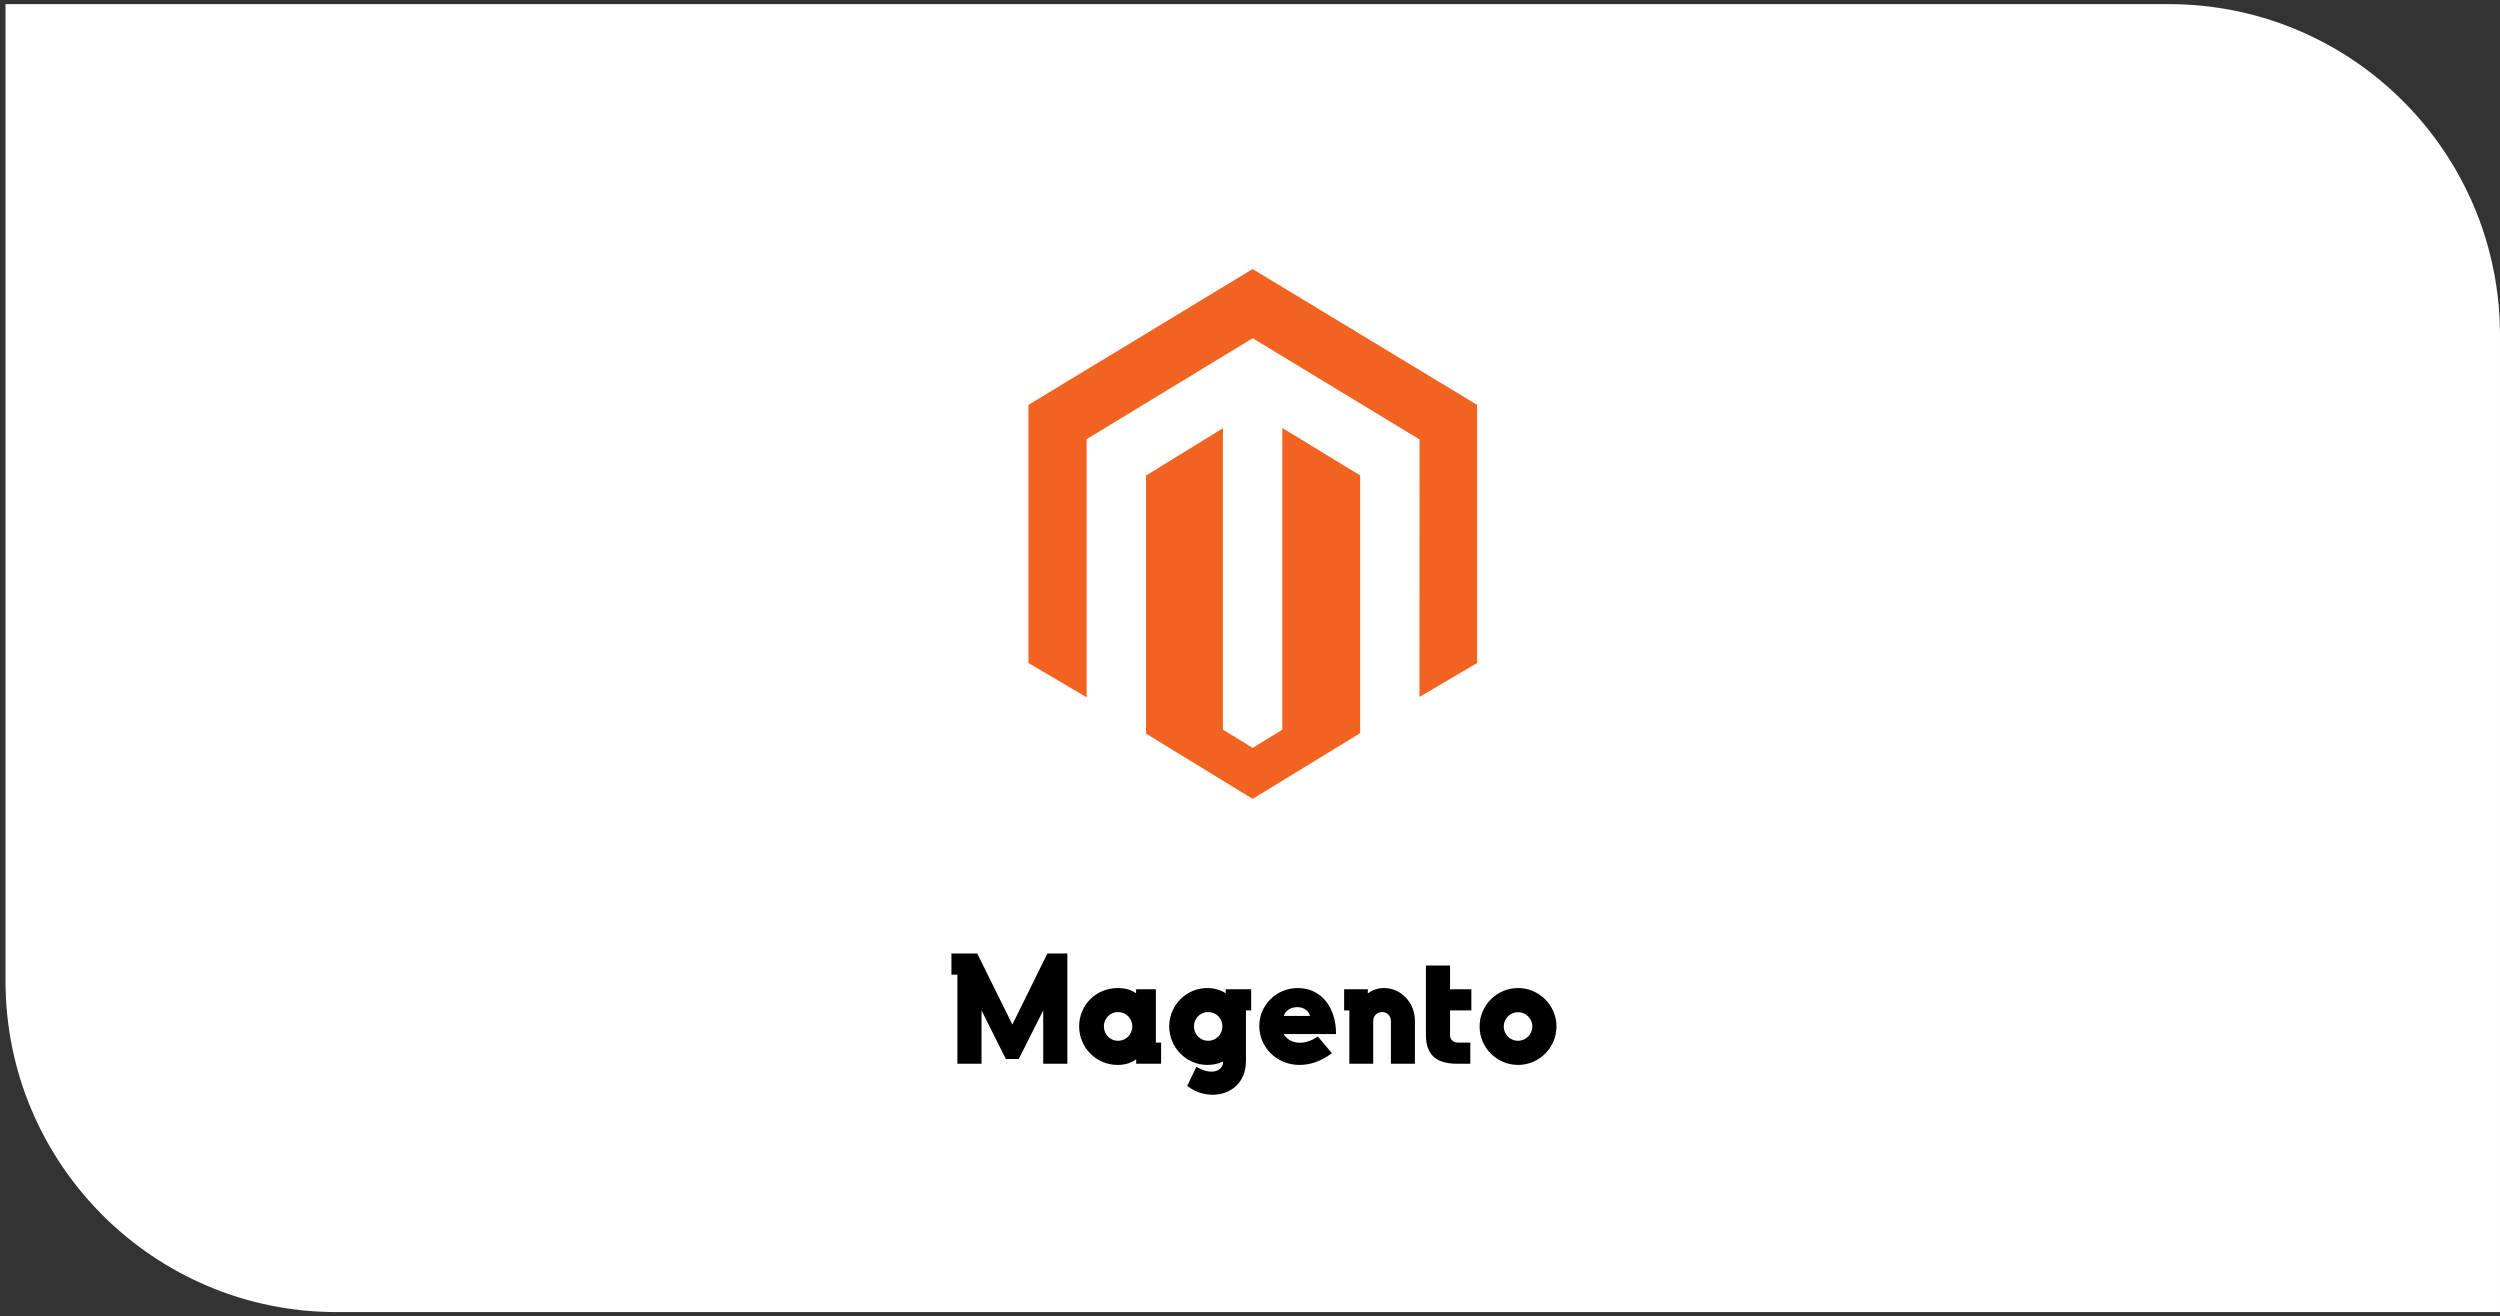
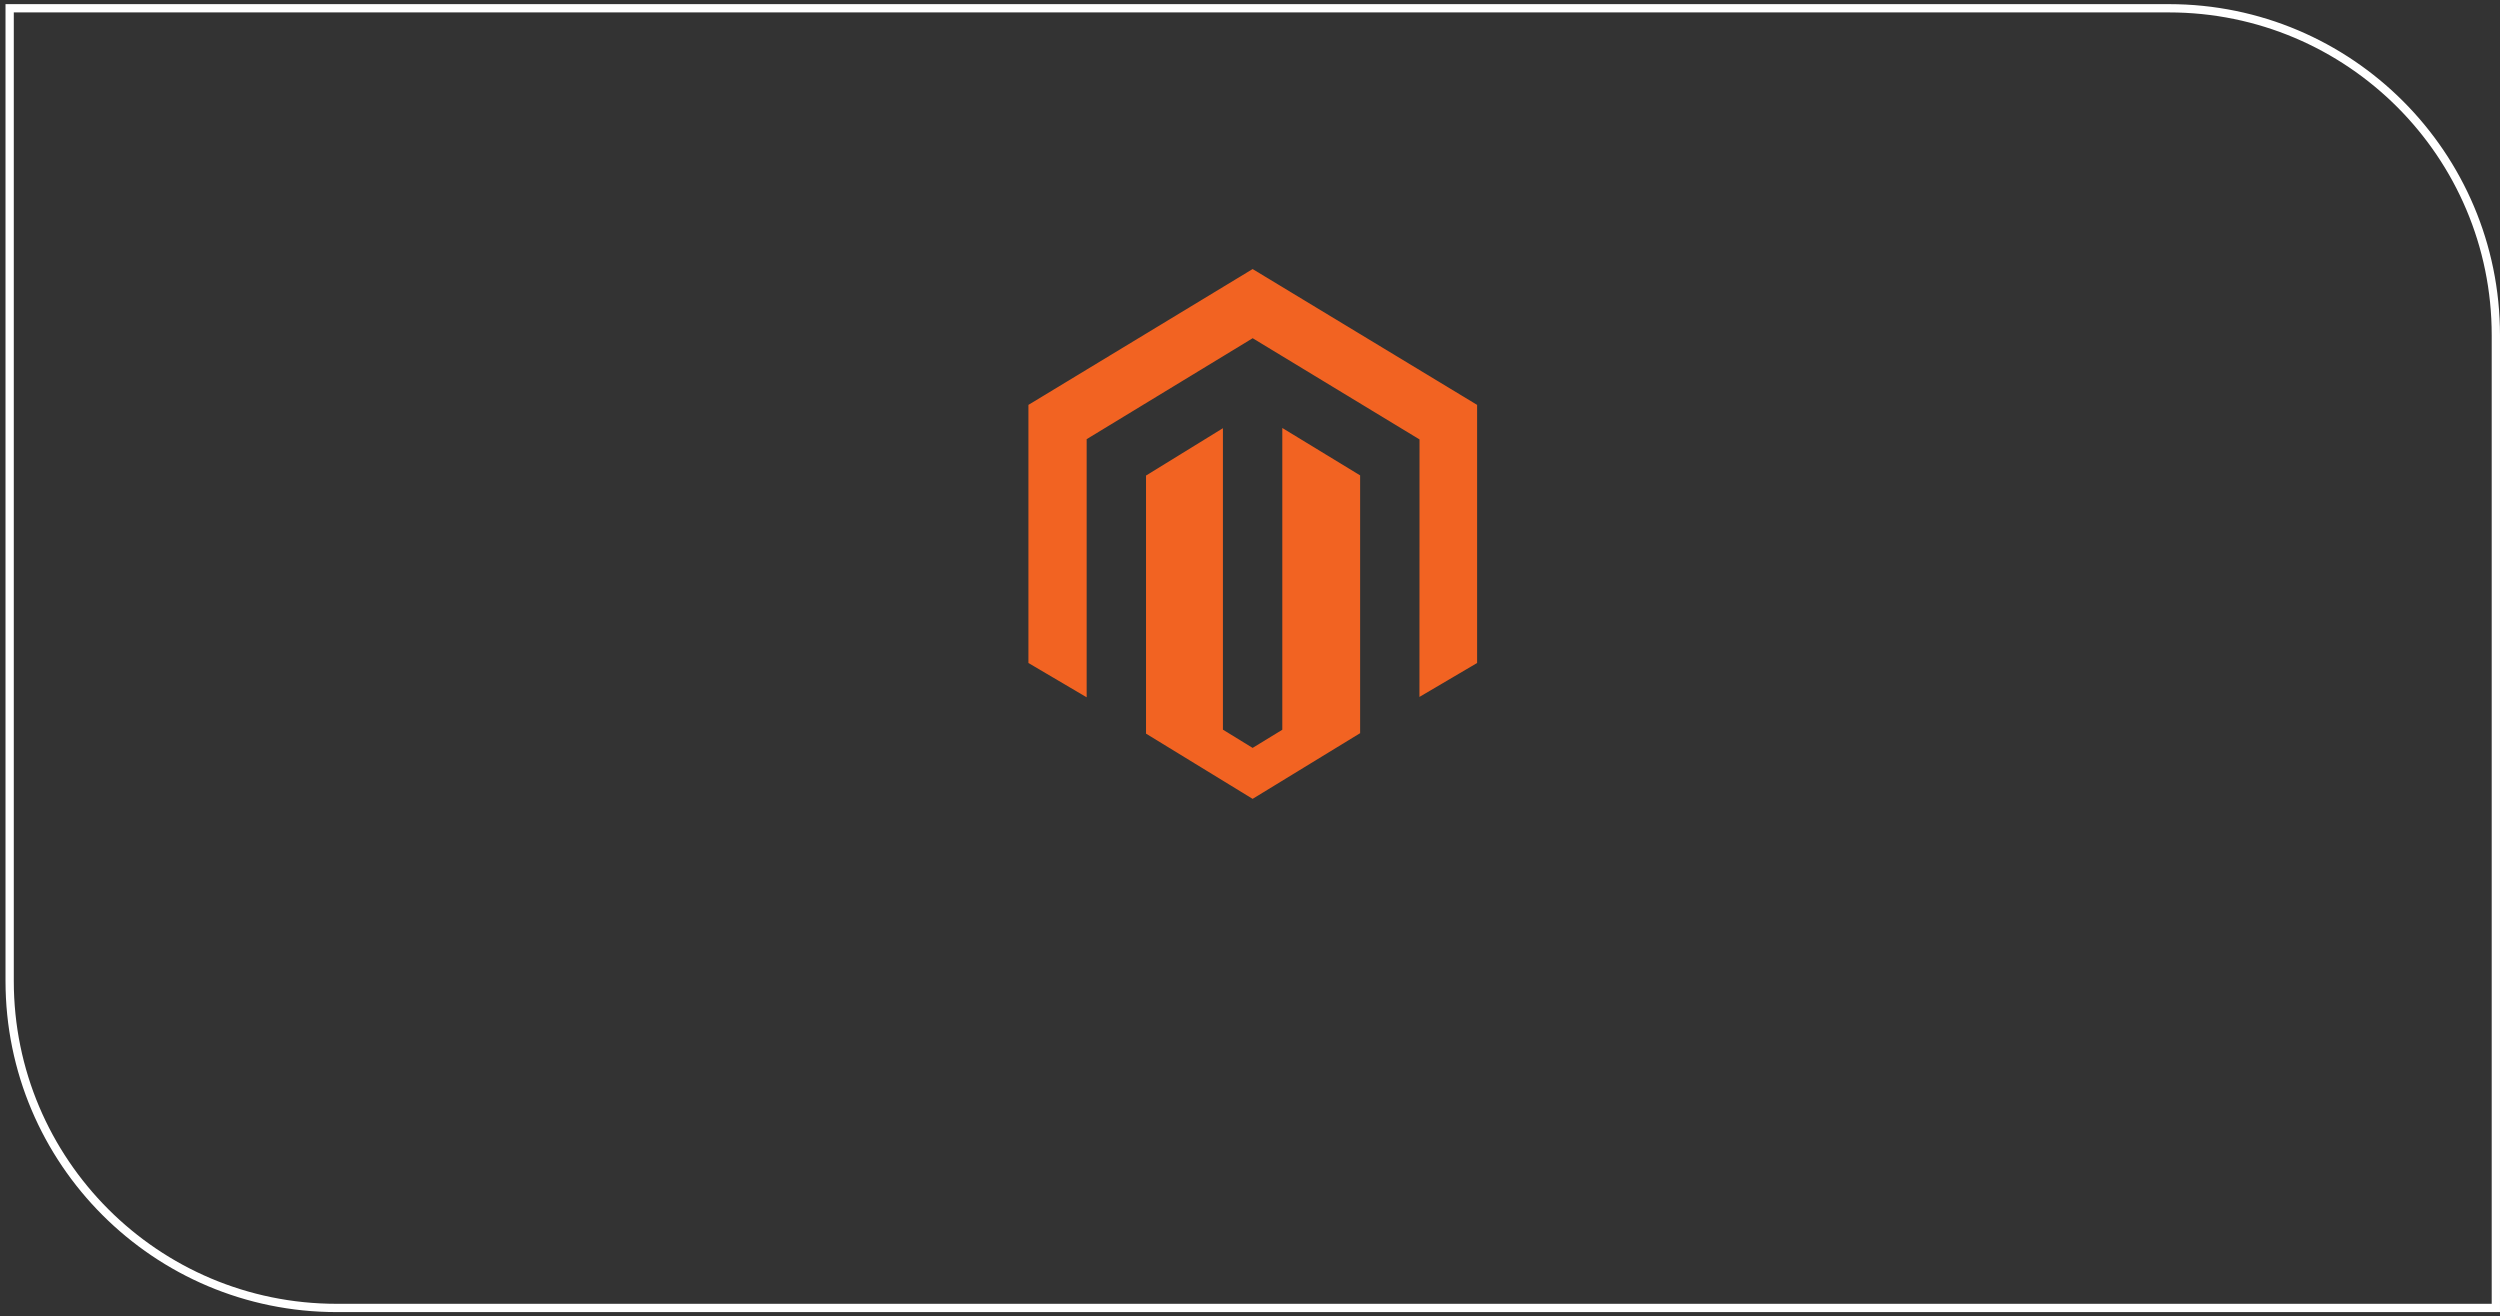
<svg xmlns="http://www.w3.org/2000/svg" width="302" height="159" viewBox="0 0 302 159" fill="none">
  <rect x="0" y="0" width="302" height="159" fill="#333333" stroke="none" />
-   <path d="M1.166 1H261.999C283.815 1 301.499 18.685 301.499 40.5V158H40.666C18.851 158 1.166 140.315 1.166 118.5V1Z" fill="white" />
  <path d="M1.166 1H261.999C283.815 1 301.499 18.685 301.499 40.5V158H40.666C18.851 158 1.166 140.315 1.166 118.5V1Z" stroke="#fff" />
  <path d="M154.902 51.699V88.154L151.317 90.346L147.729 88.143V51.727L138.439 57.447V88.623L151.316 96.502L164.303 88.567V57.427L154.901 51.699L154.902 51.699ZM151.317 32.502L124.234 48.91V80.09L131.268 84.234V53.051L151.323 40.857L171.396 53.033L171.478 53.08L171.469 84.188L178.434 80.09V48.91L151.317 32.502H151.317Z" fill="#F26322" />
-   <path d="M115.653 128.5V117.736H114.933V115.18H118.047L122.295 123.766L126.525 115.18H128.937V128.5H126.021V122.056L123.069 127.924H121.503L118.569 122.056V128.5H115.653ZM139.63 119.5V125.944H140.26V128.5H137.254V127.96C136.606 128.446 135.814 128.644 135.004 128.644C132.43 128.644 130.36 126.556 130.36 123.982C130.36 121.426 132.376 119.356 135.04 119.356C135.778 119.356 136.534 119.5 137.236 119.986V119.5H139.63ZM133.348 123.982C133.348 124.954 134.104 125.728 135.058 125.728C136.012 125.728 136.786 124.954 136.786 123.982C136.786 123.028 136.012 122.254 135.058 122.254C134.104 122.254 133.348 123.028 133.348 123.982ZM145.939 125.728C146.911 125.728 147.667 124.954 147.667 123.982C147.667 123.028 146.911 122.254 145.939 122.254C144.985 122.254 144.229 123.028 144.229 123.982C144.229 124.954 144.985 125.728 145.939 125.728ZM141.241 123.982C141.241 121.426 143.311 119.356 145.831 119.356C146.641 119.356 147.379 119.554 148.063 119.986V119.5H151.141V122.056H150.511V128.158C150.511 130.804 148.639 132.244 146.515 132.244C145.651 132.244 144.409 132.01 143.419 131.164L144.517 128.878C145.309 129.328 145.903 129.454 146.335 129.454C147.109 129.454 147.757 129.04 147.757 128.23C147.127 128.518 146.515 128.644 145.867 128.644C143.311 128.644 141.241 126.556 141.241 123.982ZM155.056 124.918C155.578 125.746 156.388 125.962 157.036 125.962C157.9 125.962 158.656 125.584 159.196 125.206L160.888 127.222C159.502 128.302 158.098 128.644 156.982 128.644C154.246 128.644 152.122 126.538 152.122 123.946C152.122 121.408 154.174 119.356 156.784 119.356C159.43 119.356 161.392 121.462 161.392 124.918H155.056ZM155.092 122.722H158.26C158.116 122.2 157.594 121.66 156.712 121.66C155.812 121.66 155.218 122.182 155.092 122.722ZM163.002 128.5V122.056H162.372V119.5H165.234V120.004C165.846 119.554 166.494 119.356 167.178 119.356C169.284 119.356 170.922 121.138 170.922 123.316V128.5H168.024V123.316C168.024 122.722 167.556 122.254 166.962 122.254C166.368 122.254 165.882 122.722 165.882 123.316V128.5H163.002ZM176.084 125.944H177.614V128.5H176.03C173.456 128.5 172.25 127.402 172.25 125.008V116.638H175.166V119.5H177.74V122.056H175.166V125.044C175.166 125.566 175.544 125.944 176.084 125.944ZM183.379 122.272C182.425 122.272 181.651 123.046 181.651 124C181.651 124.954 182.425 125.728 183.379 125.728C184.315 125.728 185.107 124.954 185.107 124C185.107 123.046 184.315 122.272 183.379 122.272ZM178.735 124C178.735 121.444 180.823 119.356 183.379 119.356C185.935 119.356 188.023 121.444 188.023 124C188.023 126.556 185.935 128.644 183.379 128.644C180.823 128.644 178.735 126.556 178.735 124Z" fill="black" />
</svg>